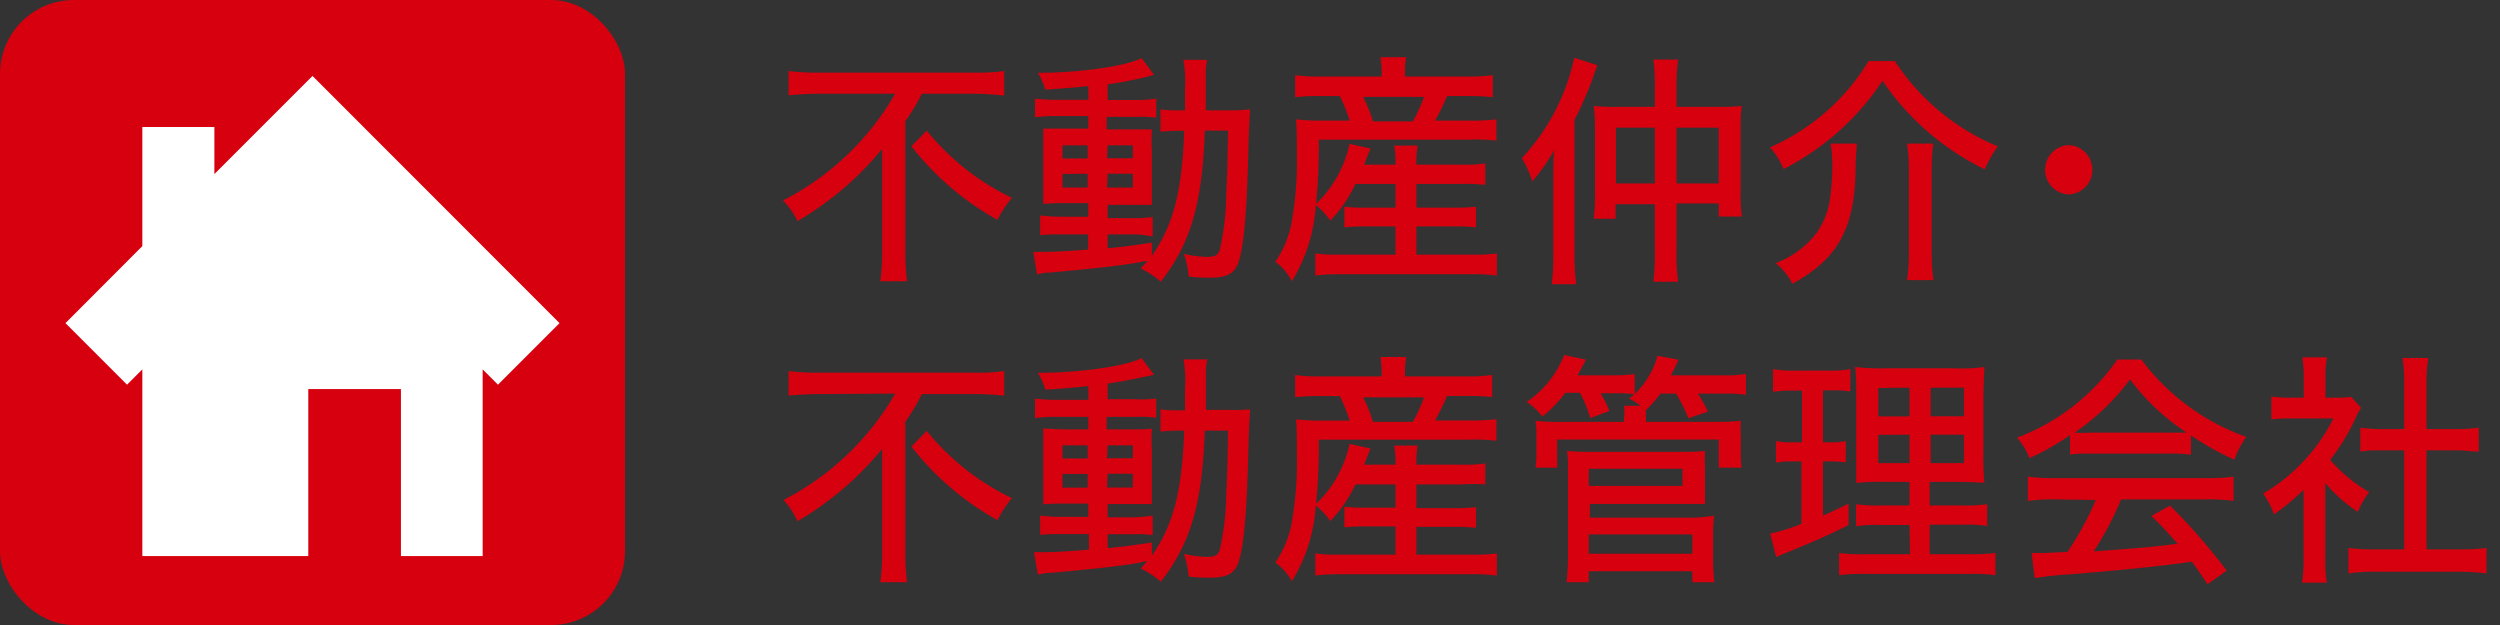
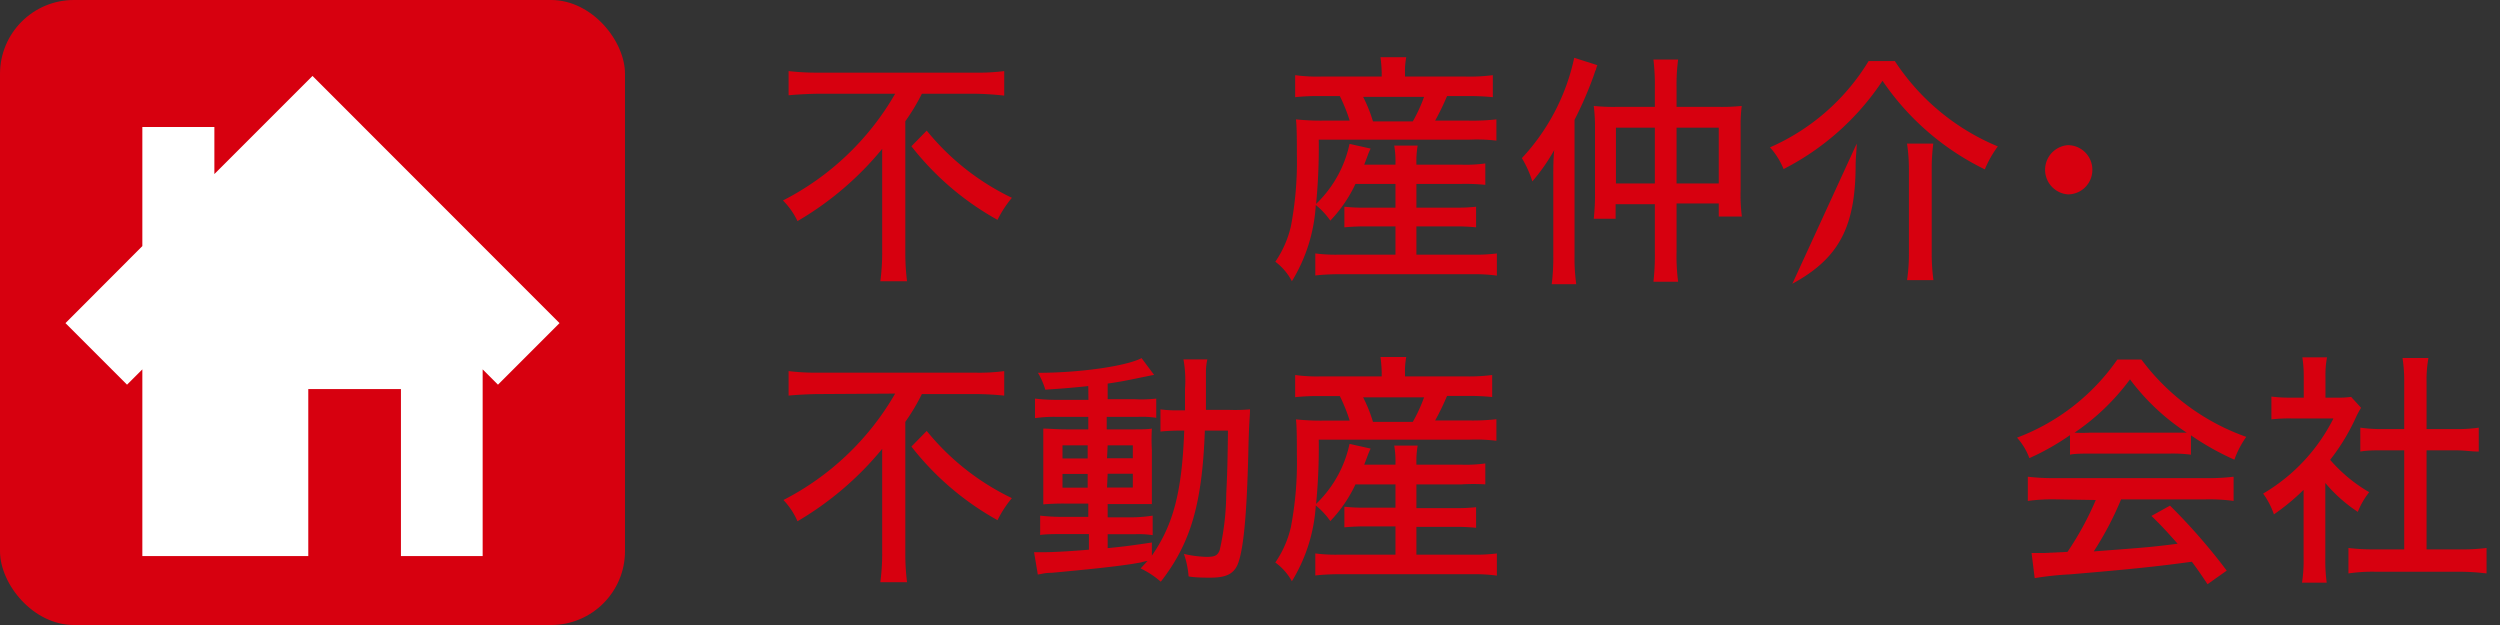
<svg xmlns="http://www.w3.org/2000/svg" id="レイヤー_1" data-name="レイヤー 1" viewBox="0 0 160 40">
  <rect x="0" y="0" width="160" height="40" fill="#333333" stroke="none" />
  <defs>
    <style>.cls-1{fill:none;}.cls-2{fill:#d7000f;}.cls-3{fill:#fff;}</style>
  </defs>
  <title>アートボード 7 のコピー 2</title>
  <rect class="cls-1" width="160" height="40" />
  <rect class="cls-2" width="40" height="40" rx="4.73" ry="4.73" />
  <polygon class="cls-3" points="13.72 11.14 13.72 8.13 9.11 8.13 9.11 15.75 4.19 20.68 8.13 24.62 9.11 23.64 9.11 35.59 19.73 35.59 19.73 24.9 25.66 24.9 25.66 35.59 30.89 35.59 30.89 23.64 31.87 24.62 35.81 20.68 20 4.86 13.72 11.14" />
  <path class="cls-2" d="M52.41,6c-.55,0-1.51.05-1.94.1V4.55a16.18,16.18,0,0,0,1.91.1h10a13.42,13.42,0,0,0,1.89-.1V6.12A18.6,18.6,0,0,0,62.44,6H59a13.26,13.26,0,0,1-1.06,1.76v8.41A14.92,14.92,0,0,0,58.05,18H56.34a13.54,13.54,0,0,0,.12-1.85V11.11c0-.59,0-1,0-1.58a20.1,20.1,0,0,1-5.42,4.62,4.8,4.8,0,0,0-.93-1.32A17.41,17.41,0,0,0,57.29,6Zm6.9,2.36a15.82,15.82,0,0,0,5.45,4.3,7.32,7.32,0,0,0-.92,1.41,18.12,18.12,0,0,1-5.51-4.71Z" />
-   <path class="cls-2" d="M69.65,5.51c-1.28.13-1.6.14-2.75.23a4.9,4.9,0,0,0-.47-1.08c2.71,0,5.65-.43,6.63-.94l.8,1.07L73.07,5c-1,.21-1.43.29-2.18.4v1h1.72A8.42,8.42,0,0,0,74,6.31V7.54a6,6,0,0,0-1.17-.06h-2v.8h1.58c.63,0,1,0,1.31,0a12.48,12.48,0,0,0,0,1.39v2c0,.75,0,1.23,0,1.44-.43,0-.67,0-1.39,0H70.89v.85h1.46a9.09,9.09,0,0,0,1.42-.07v1.25A5.85,5.85,0,0,0,72.63,15H70.89v.89c.94-.09,1.5-.16,2.83-.36v.84c1.39-2,1.93-4.13,2.07-8h-.18a11.87,11.87,0,0,0-1.34.06V7a7.82,7.82,0,0,0,1.22.06h.35c0-.49,0-.88,0-1.37a7.49,7.49,0,0,0-.11-1.86h1.53a3.63,3.63,0,0,0-.09.78c0,.1,0,.92,0,2.45h1.43A11.32,11.32,0,0,0,80,7c0,.46-.07.83-.11,2.88-.1,4-.32,6.23-.7,7.09-.27.58-.76.8-1.72.8-.3,0-1,0-1.4-.08a5.6,5.6,0,0,0-.3-1.44,7.2,7.2,0,0,0,1.46.19c.52,0,.7-.09.83-.43a16.81,16.81,0,0,0,.42-3.6c.06-1.26.08-1.75.11-4.05H77.11c-.17,4.69-.9,7.2-2.82,9.67A5.58,5.58,0,0,0,73,17.18l.44-.48a3.35,3.35,0,0,0-.49.08l-.47.08c-1.15.18-2.64.34-5.23.58-.42,0-.55.06-.88.11l-.24-1.43.71,0c.55,0,1.75-.06,2.8-.15V15H68c-.44,0-1.12,0-1.43.06V13.79a11.92,11.92,0,0,0,1.43.08h1.65V13H68.24a14.65,14.65,0,0,0-1.47.05c0-.31,0-.76,0-1.48V9.64c0-.72,0-1.06,0-1.41.35,0,.86,0,1.49,0h1.39v-.8h-2a8.76,8.76,0,0,0-1.41.08V6.31a10.92,10.92,0,0,0,1.42.08h2ZM68,9.3v.84h1.61V9.3Zm0,1.83V12h1.61v-.88Zm2.85-1h1.65V9.3H70.89Zm0,1.87h1.65v-.88H70.89Z" />
  <path class="cls-2" d="M86.75,11.77a8.79,8.79,0,0,1-1.61,2.35,4.81,4.81,0,0,0-.93-1A10.49,10.49,0,0,1,82.68,18a3.65,3.65,0,0,0-1.06-1.25,6.65,6.65,0,0,0,1-2.28A22.08,22.08,0,0,0,83,9.91c0-.75,0-1.82-.06-2.27a15.41,15.41,0,0,0,1.77.08h1.67a10.89,10.89,0,0,0-.63-1.57H84.45a12.57,12.57,0,0,0-1.56.07V4.81a10.21,10.21,0,0,0,1.64.09h3.9V4.66a8.59,8.59,0,0,0-.08-1H90a4.65,4.65,0,0,0-.08,1V4.9h3.91a11.36,11.36,0,0,0,1.71-.09V6.22a14.33,14.33,0,0,0-1.63-.07H92.61a15.93,15.93,0,0,1-.76,1.57H94a13.69,13.69,0,0,0,1.77-.08V9A10.69,10.69,0,0,0,94,8.94H84.4a37.68,37.68,0,0,1-.17,4.11,7.47,7.47,0,0,0,2.14-3.84l1.35.3a3.53,3.53,0,0,0-.18.42l-.23.61h2v-.08a5.85,5.85,0,0,0-.08-1.14h1.5a5.72,5.72,0,0,0-.08,1.12v.1h2.91a9,9,0,0,0,1.5-.08v1.37a12.84,12.84,0,0,0-1.52-.06H90.65v1.52h2.43a11.66,11.66,0,0,0,1.39-.06v1.32a12,12,0,0,0-1.39-.06H90.65V16.3h3.7a10.55,10.55,0,0,0,1.45-.08v1.42a9.85,9.85,0,0,0-1.47-.09H85.65a13.3,13.3,0,0,0-1.47.08V16.22a9.88,9.88,0,0,0,1.44.08h3.69V14.49H87.48a13.66,13.66,0,0,0-1.44.06V13.23a11.56,11.56,0,0,0,1.42.06h1.85V11.77Zm3.67-4a10,10,0,0,0,.72-1.57h-3.9a9.19,9.19,0,0,1,.63,1.57Z" />
  <path class="cls-2" d="M99.41,11.42c0-.58,0-1.28.06-1.81a12.55,12.55,0,0,1-1.4,2,6.84,6.84,0,0,0-.67-1.49,13.57,13.57,0,0,0,3.35-6.42l1.48.47a1.85,1.85,0,0,0-.09.29.9.9,0,0,0-.08.19l-.08.24a24.34,24.34,0,0,1-1.21,2.78v8.7a12.08,12.08,0,0,0,.11,1.82H99.31a13.56,13.56,0,0,0,.1-1.86Zm6.5-5.8a13.78,13.78,0,0,0-.09-1.81h1.58a12.26,12.26,0,0,0-.1,1.83v1.2H110a12.19,12.19,0,0,0,1.47-.06,9.74,9.74,0,0,0-.07,1.37v4a10.77,10.77,0,0,0,.08,1.71H110v-.84H107.3v3.07a12.6,12.6,0,0,0,.1,1.94h-1.58a15.37,15.37,0,0,0,.09-1.93V13.07H103.4V14H102a14.22,14.22,0,0,0,.08-1.75V8.1A10.67,10.67,0,0,0,102,6.78a12.16,12.16,0,0,0,1.48.06h2.43Zm-2.49,2.55v3.57h2.49V8.17ZM110,11.74V8.17H107.3v3.57Z" />
-   <path class="cls-2" d="M121.27,3.91a14.53,14.53,0,0,0,6.59,5.46,6.88,6.88,0,0,0-.83,1.47,16.81,16.81,0,0,1-6.55-5.67,16.72,16.72,0,0,1-6.33,5.65,4.76,4.76,0,0,0-.87-1.39,13.9,13.9,0,0,0,6.31-5.52Zm-2.44,5.28c0,.4-.06.74-.07,1.36,0,4-1.09,6-4.05,7.61a3.9,3.9,0,0,0-1.07-1.32,5.89,5.89,0,0,0,2.62-1.93,5,5,0,0,0,.85-2.13,15.71,15.71,0,0,0,.16-2.12,8.53,8.53,0,0,0-.11-1.47Zm4.9,0a12.27,12.27,0,0,0-.1,1.68v5.28a12.62,12.62,0,0,0,.11,1.78h-1.69a11.22,11.22,0,0,0,.12-1.76v-5.3a11.08,11.08,0,0,0-.12-1.68Z" />
+   <path class="cls-2" d="M121.27,3.91a14.53,14.53,0,0,0,6.59,5.46,6.88,6.88,0,0,0-.83,1.47,16.81,16.81,0,0,1-6.55-5.67,16.72,16.72,0,0,1-6.33,5.65,4.76,4.76,0,0,0-.87-1.39,13.9,13.9,0,0,0,6.31-5.52Zm-2.44,5.28c0,.4-.06.74-.07,1.36,0,4-1.09,6-4.05,7.61Zm4.9,0a12.27,12.27,0,0,0-.1,1.68v5.28a12.62,12.62,0,0,0,.11,1.78h-1.69a11.22,11.22,0,0,0,.12-1.76v-5.3a11.08,11.08,0,0,0-.12-1.68Z" />
  <path class="cls-2" d="M133.91,10.87a1.56,1.56,0,0,1-1.57,1.57,1.58,1.58,0,0,1,0-3.15A1.57,1.57,0,0,1,133.91,10.87Z" />
  <path class="cls-2" d="M52.41,25.22c-.55,0-1.51.05-1.94.1V23.75a14.27,14.27,0,0,0,1.91.1h10a12,12,0,0,0,1.89-.1v1.57a18.6,18.6,0,0,0-1.86-.1H59A13.26,13.26,0,0,1,57.94,27v8.41a14.92,14.92,0,0,0,.11,1.85H56.34a13.54,13.54,0,0,0,.12-1.85V30.31c0-.59,0-1,0-1.58a20.29,20.29,0,0,1-5.42,4.63A4.69,4.69,0,0,0,50.14,32a17.41,17.41,0,0,0,7.15-6.81Zm6.9,2.36a15.82,15.82,0,0,0,5.45,4.3,7.32,7.32,0,0,0-.92,1.41,18.12,18.12,0,0,1-5.51-4.71Z" />
  <path class="cls-2" d="M69.65,24.71c-1.28.13-1.6.15-2.75.23a4.9,4.9,0,0,0-.47-1.08c2.71,0,5.65-.43,6.63-.94l.8,1.07-.79.16c-1,.21-1.43.29-2.18.4v1h1.72A8.42,8.42,0,0,0,74,25.51v1.23a6,6,0,0,0-1.17-.06h-2v.8h1.58c.63,0,1,0,1.31-.05a12.48,12.48,0,0,0,0,1.39v2c0,.75,0,1.23,0,1.44-.43,0-.67,0-1.39,0H70.89v.85h1.46A9.09,9.09,0,0,0,73.77,33v1.25a5.85,5.85,0,0,0-1.14-.06H70.89v.89c.94-.09,1.5-.16,2.83-.36v.84c1.39-2,1.93-4.13,2.07-8h-.18a11.87,11.87,0,0,0-1.34.06V26.2a7.82,7.82,0,0,0,1.22.06h.35c0-.49,0-.88,0-1.37A7.49,7.49,0,0,0,75.74,23h1.53a3.66,3.66,0,0,0-.09.79c0,.09,0,.91,0,2.44h1.43A11.32,11.32,0,0,0,80,26.2c0,.46-.07.83-.11,2.88-.1,4-.32,6.23-.7,7.09-.27.58-.76.8-1.72.8-.3,0-1,0-1.4-.08a5.6,5.6,0,0,0-.3-1.44,7.2,7.2,0,0,0,1.46.19c.52,0,.7-.09.83-.43a16.81,16.81,0,0,0,.42-3.6c.06-1.26.08-1.75.11-4.05H77.11c-.17,4.69-.9,7.2-2.82,9.67A5.58,5.58,0,0,0,73,36.38l.44-.48A3.35,3.35,0,0,0,73,36l-.47.08c-1.15.18-2.64.34-5.23.58-.42,0-.55.06-.88.11l-.24-1.43c.27,0,.49,0,.71,0,.55,0,1.75-.07,2.8-.16v-1H68c-.44,0-1.12,0-1.43.06V33a11.92,11.92,0,0,0,1.43.08h1.65v-.85H68.24a14.65,14.65,0,0,0-1.47.05c0-.31,0-.76,0-1.48V28.84c0-.72,0-1.06,0-1.41.35,0,.86.05,1.49.05h1.39v-.8h-2a8.76,8.76,0,0,0-1.41.08V25.51a10.92,10.92,0,0,0,1.42.08h2ZM68,28.5v.84h1.61V28.5Zm0,1.83v.88h1.61v-.88Zm2.85-1h1.65V28.5H70.89Zm0,1.87h1.65v-.88H70.89Z" />
  <path class="cls-2" d="M86.75,31a8.79,8.79,0,0,1-1.61,2.35,4.81,4.81,0,0,0-.93-1,10.49,10.49,0,0,1-1.53,4.85A3.65,3.65,0,0,0,81.62,36a6.65,6.65,0,0,0,1-2.28A22.08,22.08,0,0,0,83,29.11c0-.75,0-1.82-.06-2.27a15.41,15.41,0,0,0,1.77.08h1.67a10.89,10.89,0,0,0-.63-1.57H84.45a12.57,12.57,0,0,0-1.56.07V24a10.21,10.21,0,0,0,1.64.09h3.9v-.24a8.59,8.59,0,0,0-.08-1H90a4.65,4.65,0,0,0-.08,1v.24h3.91A11.36,11.36,0,0,0,95.5,24v1.41a14.33,14.33,0,0,0-1.63-.07H92.61a15.93,15.93,0,0,1-.76,1.57H94a13.69,13.69,0,0,0,1.77-.08v1.38A10.69,10.69,0,0,0,94,28.14H84.4a37.68,37.68,0,0,1-.17,4.11,7.47,7.47,0,0,0,2.14-3.84l1.35.3a4.45,4.45,0,0,0-.18.42l-.23.61h2v-.08a5.85,5.85,0,0,0-.08-1.14h1.5a5.78,5.78,0,0,0-.08,1.12v.1h2.91a9,9,0,0,0,1.5-.08V31A12.84,12.84,0,0,0,93.54,31H90.65v1.52h2.43a11.66,11.66,0,0,0,1.39-.06v1.32a12,12,0,0,0-1.39-.06H90.65V35.5h3.7a10.55,10.55,0,0,0,1.45-.08v1.42a9.85,9.85,0,0,0-1.47-.09H85.65a13.3,13.3,0,0,0-1.47.08V35.42a9.88,9.88,0,0,0,1.44.08h3.69V33.69H87.48a13.66,13.66,0,0,0-1.44.06V32.43a11.56,11.56,0,0,0,1.42.06h1.85V31Zm3.67-4a10,10,0,0,0,.72-1.57h-3.9a9.19,9.19,0,0,1,.63,1.57Z" />
-   <path class="cls-2" d="M100.18,25.14a8.14,8.14,0,0,1-1.47,1.52,4.27,4.27,0,0,0-1-.94,6.46,6.46,0,0,0,2.4-3l1.39.3c-.22.42-.3.58-.54,1h2.31a9.58,9.58,0,0,0,1.35-.08v1.28a5.36,5.36,0,0,0,1.46-2.45l1.34.25a9.59,9.59,0,0,1-.48,1h3.35a7.17,7.17,0,0,0,1.45-.09v1.34a8.54,8.54,0,0,0-1.4-.08h-1.68a9.62,9.62,0,0,1,.65,1.15l-1.26.43a9.27,9.27,0,0,0-.78-1.58h-1a8.49,8.49,0,0,1-.93,1.06c0,.2,0,.32,0,.54V27h4.45a13.68,13.68,0,0,0,1.62-.07,8.72,8.72,0,0,0,0,1v1a5.78,5.78,0,0,0,.06,1H110v-1.8H99.66v1.8H98.27a5.54,5.54,0,0,0,.06-1v-1a5.29,5.29,0,0,0-.06-1,12.66,12.66,0,0,0,1.6.07h4.07v-.21a3.75,3.75,0,0,0,0-.82H105a3.86,3.86,0,0,0-.74-.46c.19-.14.22-.18.33-.27a5.44,5.44,0,0,0-1.06-.07h-1.09A7.44,7.44,0,0,1,103,26.3l-1.23.46a7.62,7.62,0,0,0-.65-1.62Zm.08,12.12a14.08,14.08,0,0,0,.09-1.68V29.93a6.09,6.09,0,0,0-.06-1.07q.6.06,1.41.06h6a12.49,12.49,0,0,0,1.42-.06,10.63,10.63,0,0,0,0,1.07v1.12c0,.56,0,.85,0,1.2-.34,0-.82,0-1.37,0h-6v.88h6.69A9.56,9.56,0,0,0,109.7,33a10.43,10.43,0,0,0-.06,1.34V35.8a12.2,12.2,0,0,0,.08,1.46h-1.41v-.7h-6.63v.7Zm1.42-6.16h6V30h-6Zm0,4.34h6.63V34.2h-6.63Z" />
-   <path class="cls-2" d="M114.67,25a6.57,6.57,0,0,0-1.2.08V23.62a6.77,6.77,0,0,0,1.37.1h2.24a6.63,6.63,0,0,0,1.34-.1v1.43a7.41,7.41,0,0,0-1.16-.07h-.59v3.33h.46a4.25,4.25,0,0,0,1-.08v1.36a8.19,8.19,0,0,0-1-.06h-.46V33c.54-.24.87-.39,1.64-.77l0,1.37c-1.36.68-2.08,1-4.36,1.93l-.28.12-.38-1.5a11.65,11.65,0,0,0,2-.62v-4h-.63a5.23,5.23,0,0,0-1,.08V28.23a4.66,4.66,0,0,0,1.07.08h.6V25Zm7.54,8.6h-1.86a8.24,8.24,0,0,0-1.56.08V32.27a9.29,9.29,0,0,0,1.56.08h1.86V30.84h-1.53a15,15,0,0,0-1.88.07c0-.23,0-.31,0-.52V30l0-1V25.56c0-1.06,0-1.65-.08-2.07a14.59,14.59,0,0,0,2,.08H125a11.14,11.14,0,0,0,2-.08c0,.34-.06,1-.06,2.09v3.26a17.83,17.83,0,0,0,.06,2.05c-.38,0-.9-.05-1.75-.05h-1.75v1.51h2.08a10.52,10.52,0,0,0,1.6-.08v1.39a9,9,0,0,0-1.58-.08h-2.1v1.89h2.63a11.69,11.69,0,0,0,1.58-.08v1.42a11.53,11.53,0,0,0-1.66-.08h-6.67a12.4,12.4,0,0,0-1.68.08V35.39a9.72,9.72,0,0,0,1.54.08h3Zm-2-8.77v1.82h2V24.81Zm0,3v1.81h2V27.82Zm3.35-1.19h2.13V24.81h-2.13Zm0,3h2.13V27.82h-2.13Z" />
  <path class="cls-2" d="M132.48,27.85a15.72,15.72,0,0,1-2.6,1.47,4.08,4.08,0,0,0-.79-1.31,13.67,13.67,0,0,0,6.42-5h1.54a14.32,14.32,0,0,0,6.71,4.95,6,6,0,0,0-.76,1.46,17.24,17.24,0,0,1-2.78-1.56V29.1a8.91,8.91,0,0,0-1.34-.07h-5.12c-.42,0-1,0-1.28.07Zm-.9,4.11a11.64,11.64,0,0,0-1.8.1V30.51a14.14,14.14,0,0,0,1.8.09h9.59a13.27,13.27,0,0,0,1.78-.09v1.55a11.52,11.52,0,0,0-1.78-.1h-5.42A20.54,20.54,0,0,1,134,35.29l1.85-.14c1.65-.13,2-.16,3.52-.35-.59-.66-1-1.13-1.68-1.78l1.19-.66a37.9,37.9,0,0,1,3.63,4.16l-1.23.87c-.45-.69-.68-1-1-1.44-2.18.3-4,.49-7.82.81a19.89,19.89,0,0,0-2.24.24l-.2-1.61c.33,0,.63,0,.83,0l1.47-.07A19.67,19.67,0,0,0,134.13,32Zm7.28-4.27c.49,0,.78,0,1.09,0a14.28,14.28,0,0,1-3.63-3.41,14.57,14.57,0,0,1-3.55,3.41,9.27,9.27,0,0,0,1,0Z" />
  <path class="cls-2" d="M148.82,35.72a10.5,10.5,0,0,0,.09,1.57h-1.58a9.27,9.27,0,0,0,.1-1.6V31.35a14.14,14.14,0,0,1-1.9,1.57,4.9,4.9,0,0,0-.69-1.33,11.61,11.61,0,0,0,4.5-4.81h-2.69a9.81,9.81,0,0,0-1.28.06V25.38a9.22,9.22,0,0,0,1.22.07h.85V24.07a7.75,7.75,0,0,0-.09-1.2h1.58a5.86,5.86,0,0,0-.1,1.22v1.36h.74a5.55,5.55,0,0,0,.9-.05l.64.7a4.77,4.77,0,0,0-.34.63,13.32,13.32,0,0,1-1.64,2.7,9.76,9.76,0,0,0,2.5,2.07,4.94,4.94,0,0,0-.73,1.26,9.53,9.53,0,0,1-2.08-1.85Zm6.48-.56h2.1a12.21,12.21,0,0,0,1.74-.09V36.7a14.93,14.93,0,0,0-1.72-.11H152a10.37,10.37,0,0,0-1.7.11V35.07a12.77,12.77,0,0,0,1.72.09h1.85V28.82h-1.3c-.6,0-1.07,0-1.51.08V27.37a9.44,9.44,0,0,0,1.51.09h1.3v-3a9.34,9.34,0,0,0-.11-1.55h1.66a7.86,7.86,0,0,0-.12,1.55v3h1.8a9.53,9.53,0,0,0,1.54-.09V28.9c-.45,0-.9-.08-1.54-.08h-1.8Z" />
</svg>